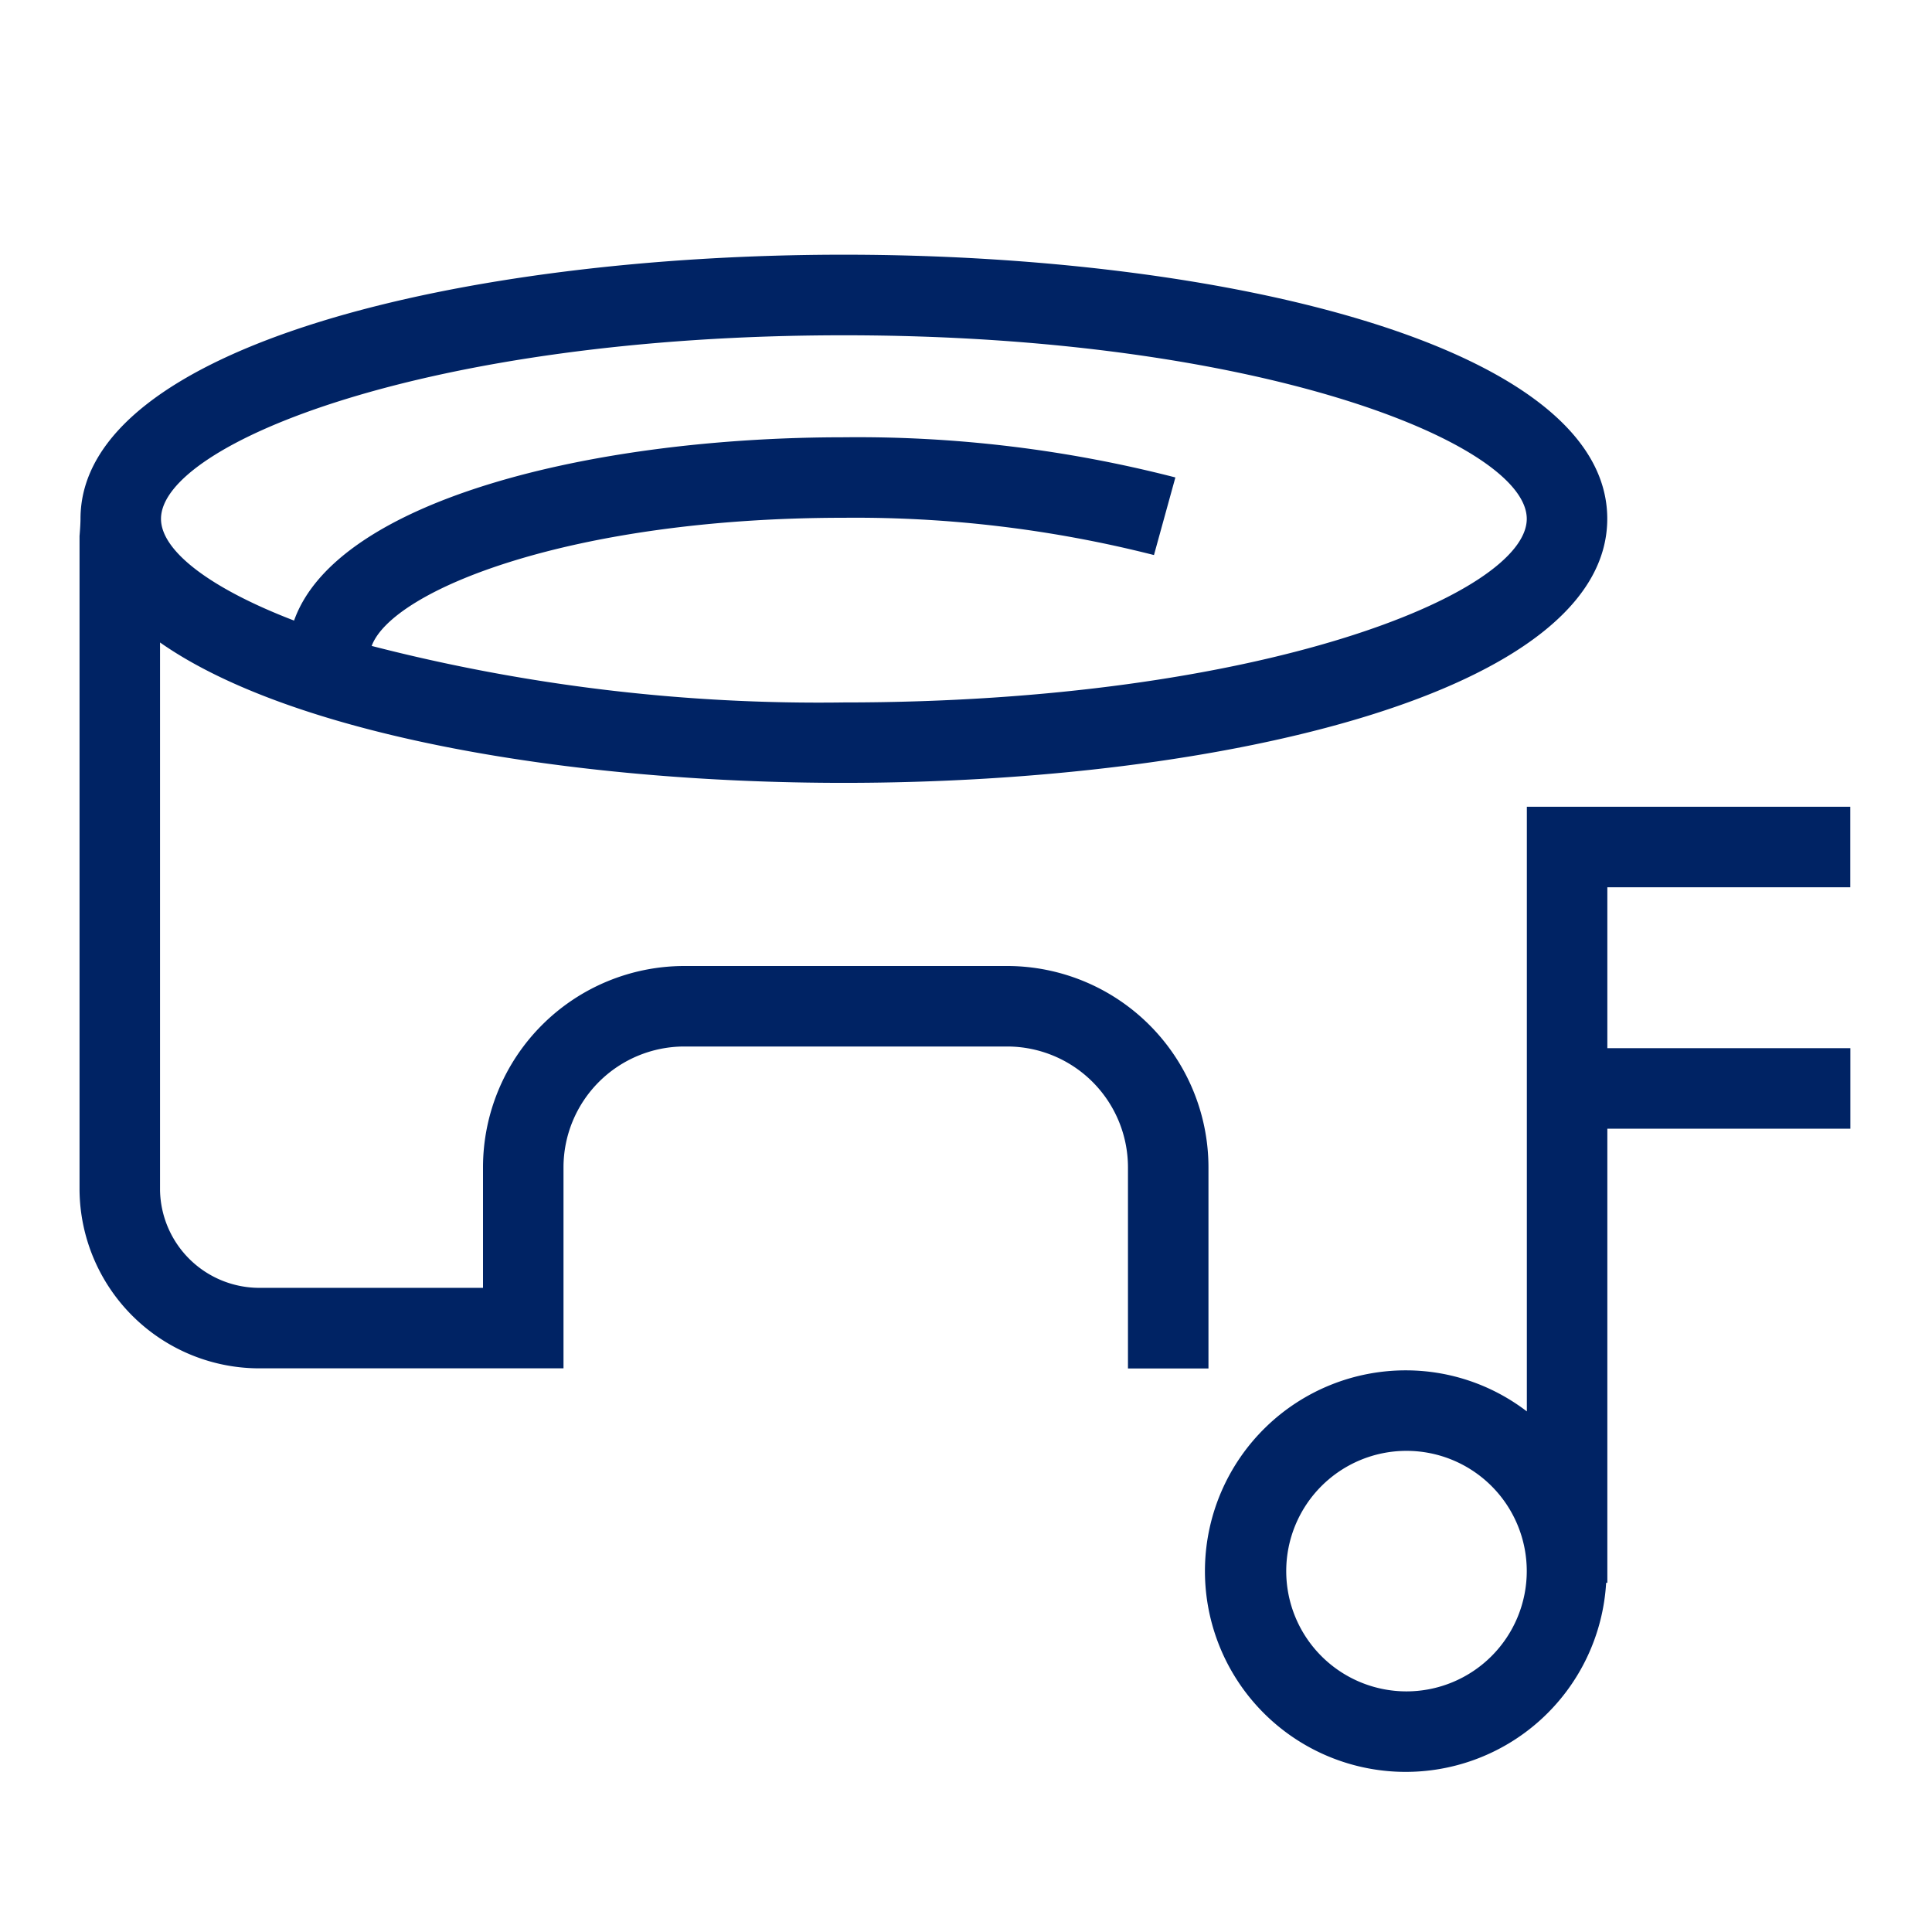
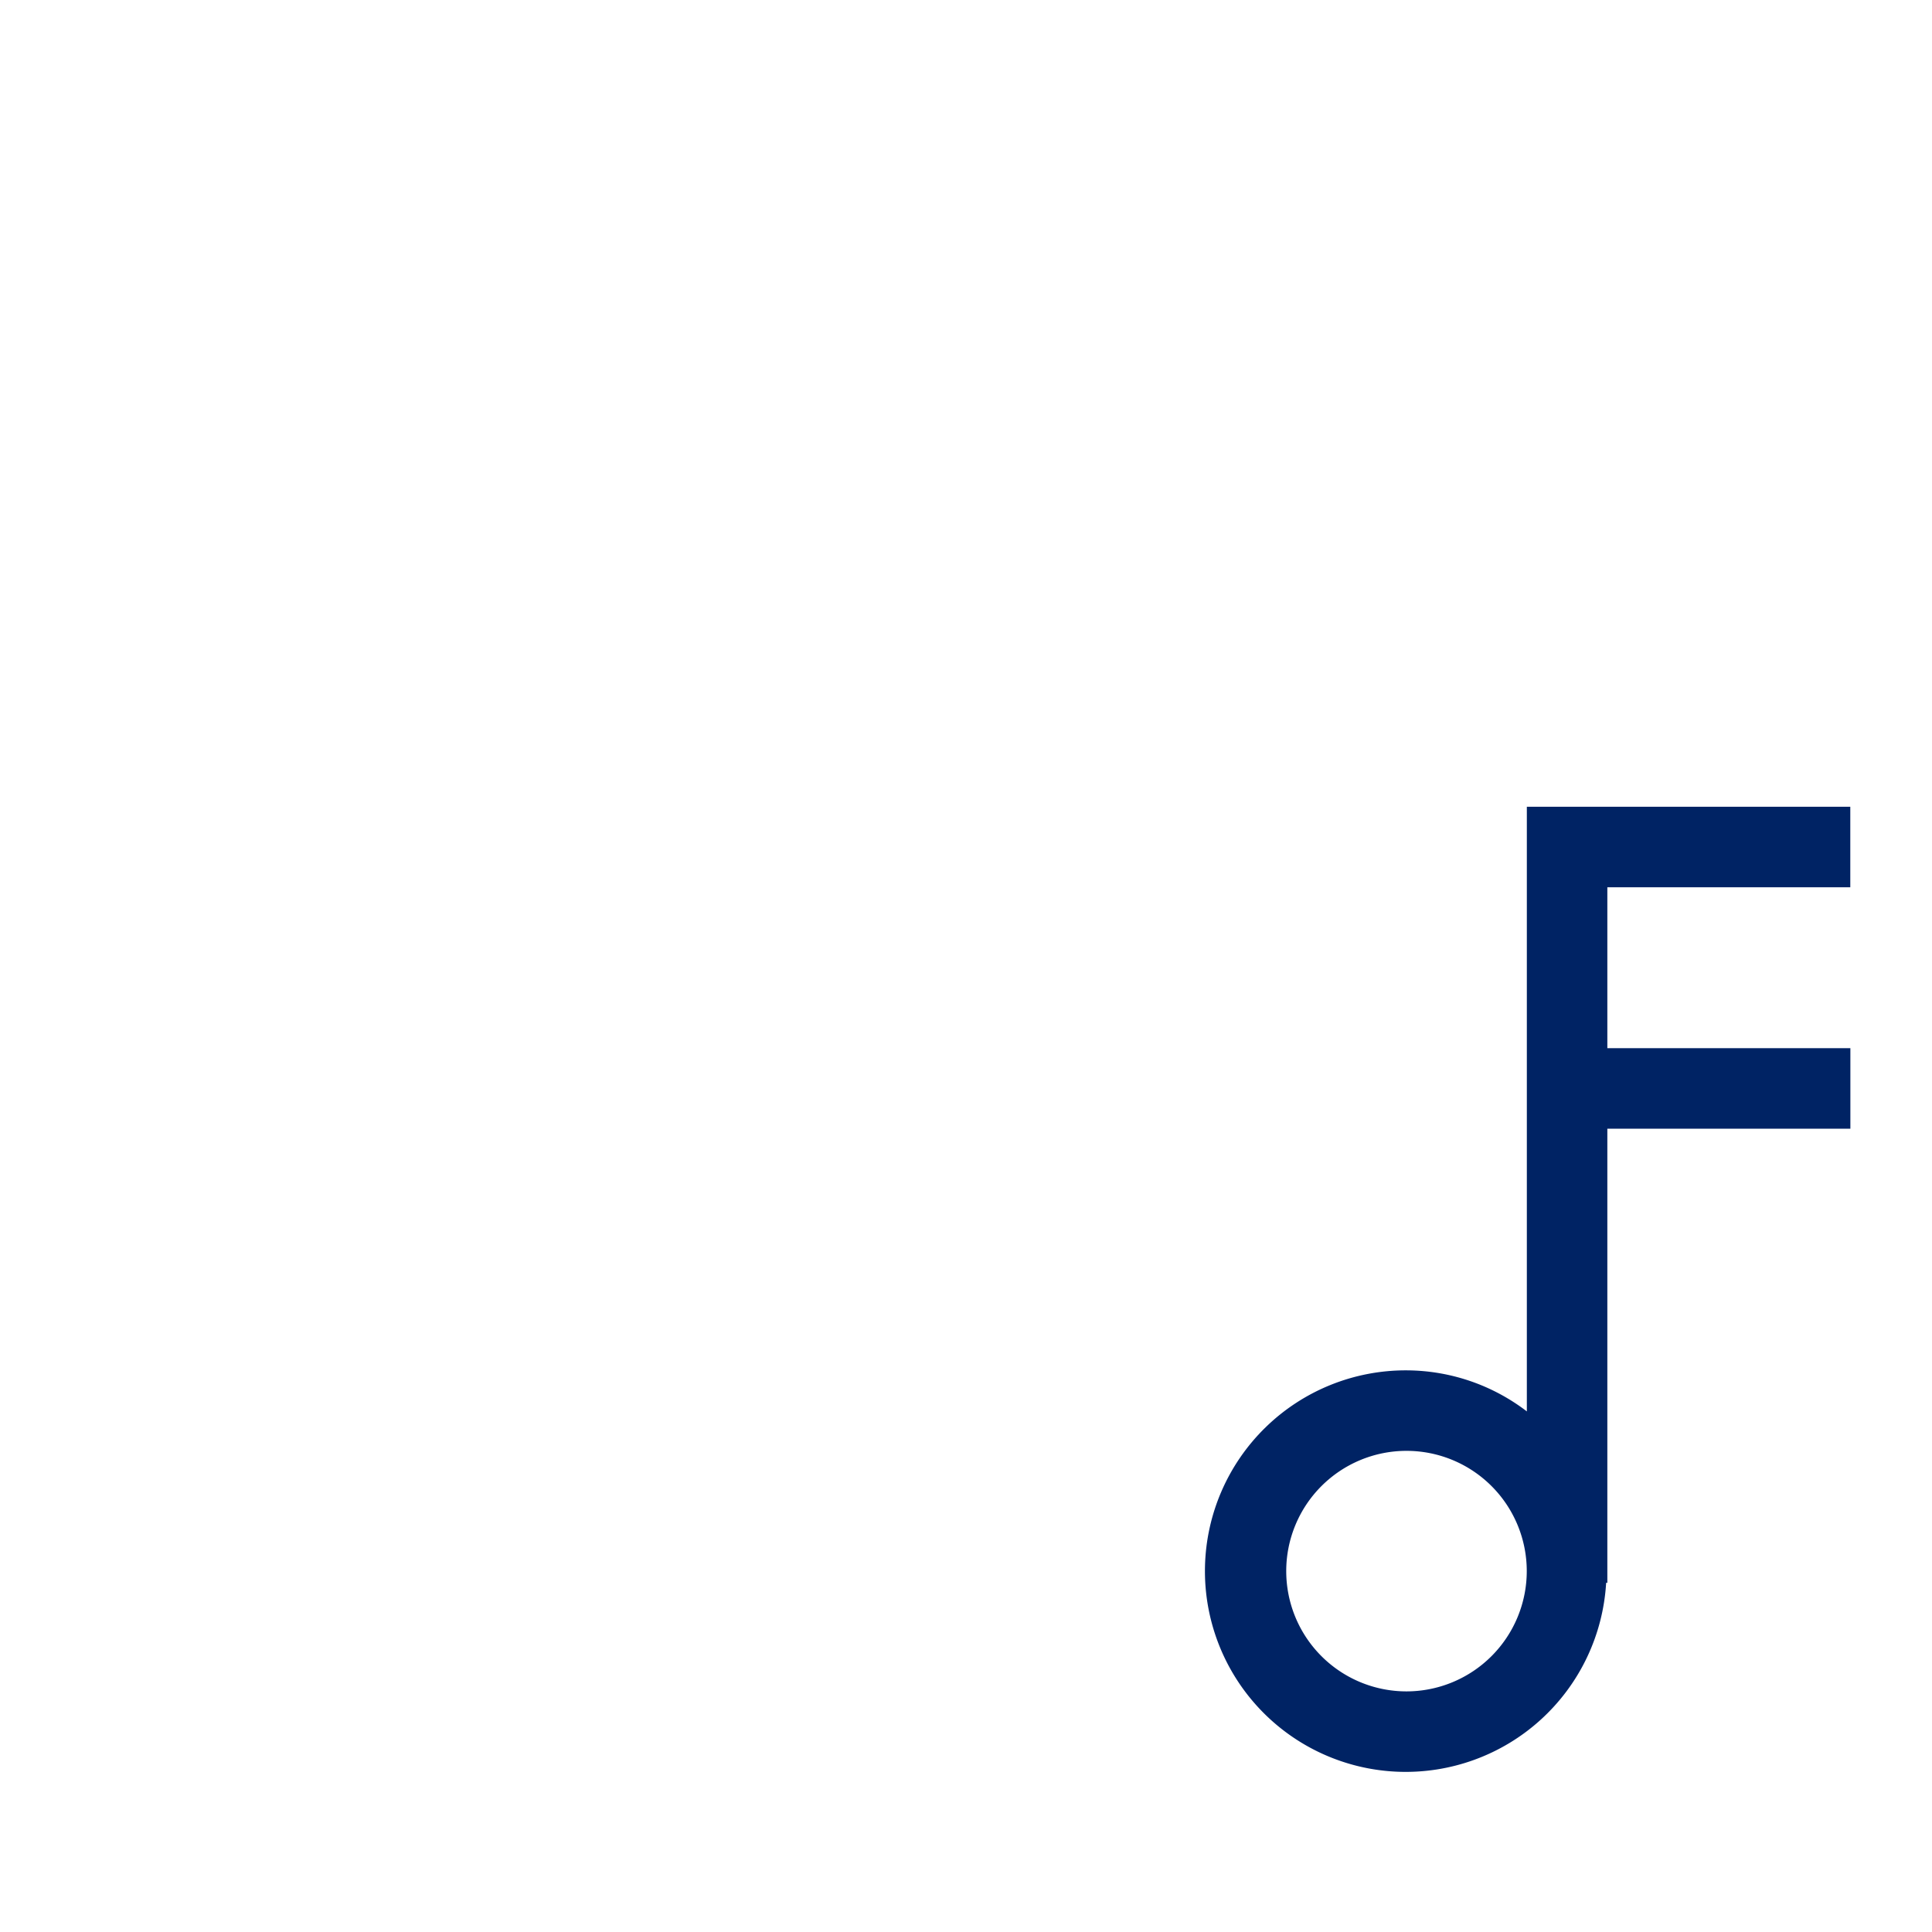
<svg xmlns="http://www.w3.org/2000/svg" id="Icon" viewBox="0 0 24 24">
  <title>GEZE_picto_Sport und Kultur</title>
  <path d="M22.985,11.022v-1H18.967v7.511a2.47,2.47,0,0,0-1.494-.51,2.494,2.494,0,1,0,2.479,2.639h.015V14.021h3.019v-1H19.967V11.022Zm-5.513,9.989a1.494,1.494,0,1,1,1.494-1.494A1.495,1.495,0,0,1,17.473,21.011Z" fill="#002364" />
-   <path d="M3.242,16.998H7V14.5A1.502,1.502,0,0,1,8.5,13h4.012a1.502,1.502,0,0,1,1.5,1.5V17h1V14.5a2.503,2.503,0,0,0-2.5-2.5H8.5A2.503,2.503,0,0,0,6,14.5v1.498H3.242a1.235,1.235,0,0,1-1.254-1.211V7.981c1.636,1.148,5.076,1.744,8.495,1.744,4.713,0,9.483-1.127,9.483-3.281s-4.77-3.28-9.483-3.28S1,4.292,1,6.445c0,.074-.012.214-.012.214v8.127A2.235,2.235,0,0,0,3.242,16.998ZM10.483,4.165c5.179,0,8.483,1.351,8.483,2.28s-3.305,2.281-8.483,2.281a22.256,22.256,0,0,1-5.866-.702c.257-.692,2.471-1.592,5.866-1.592a15.059,15.059,0,0,1,3.852.463l.266-.964a15.823,15.823,0,0,0-4.117-.499c-3.137,0-6.3.782-6.831,2.277C2.591,7.301,2,6.836,2,6.445,2,5.515,5.305,4.165,10.483,4.165Z" fill="#002364" />
</svg>